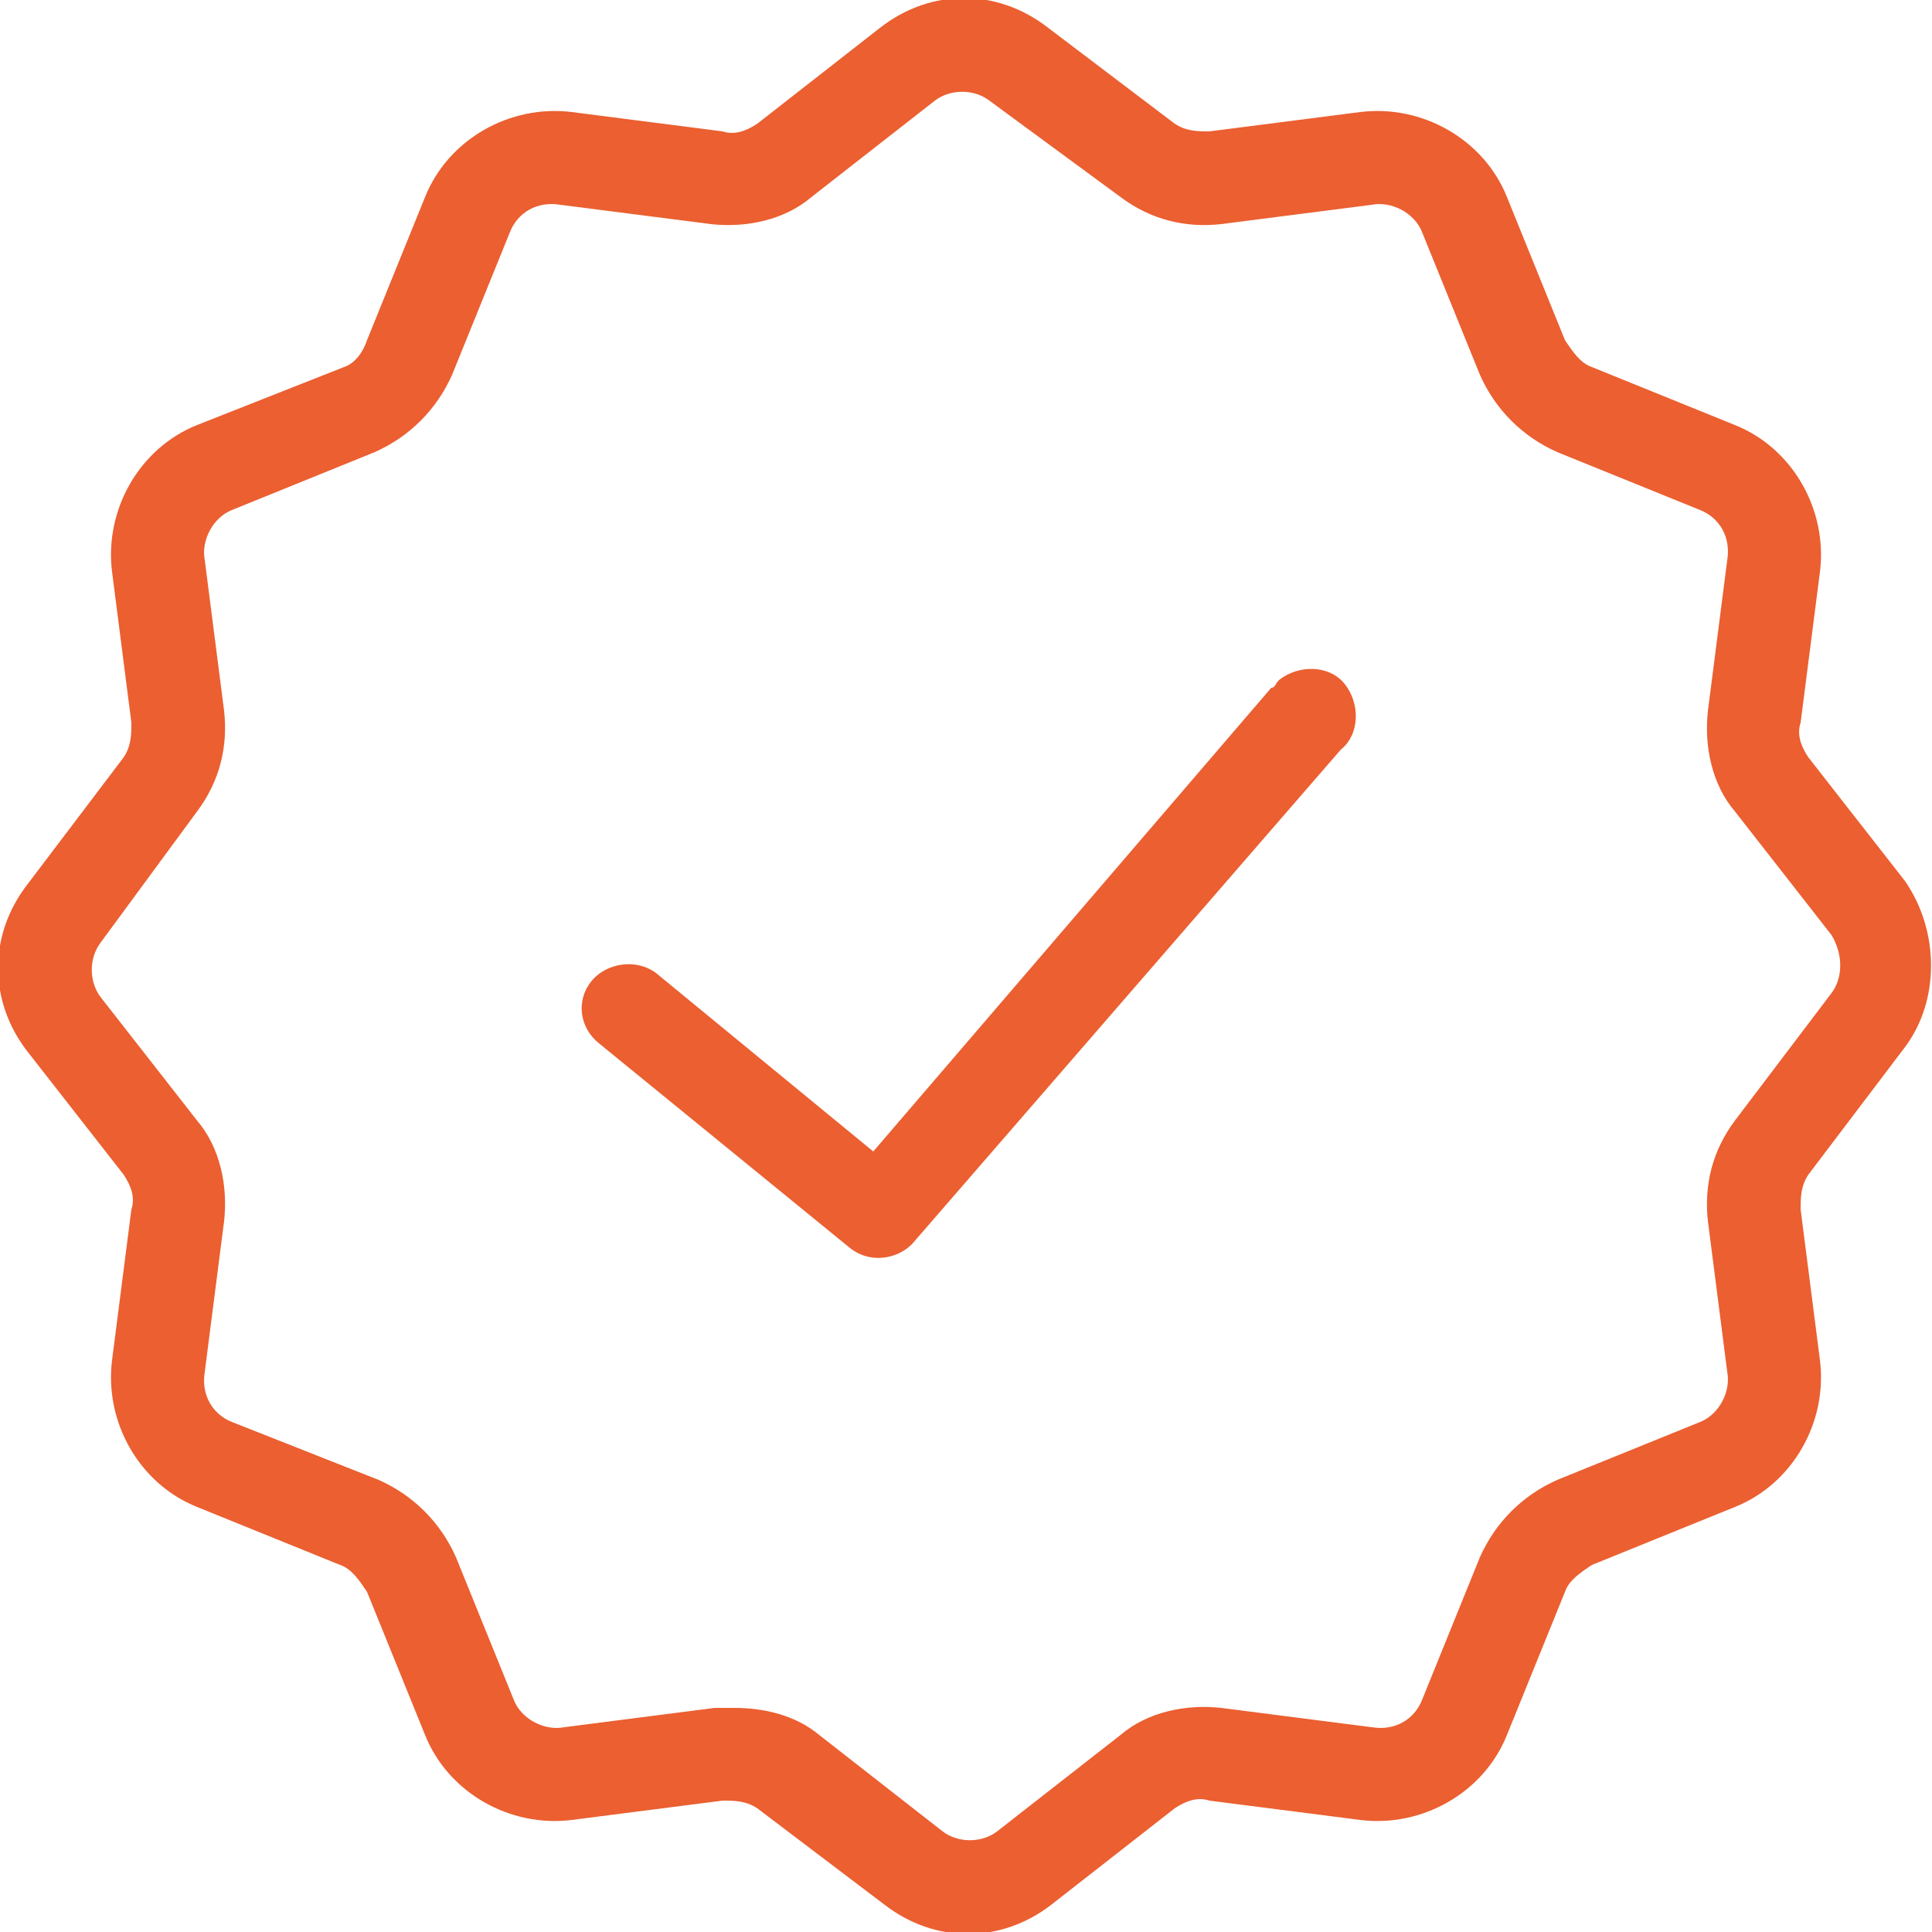
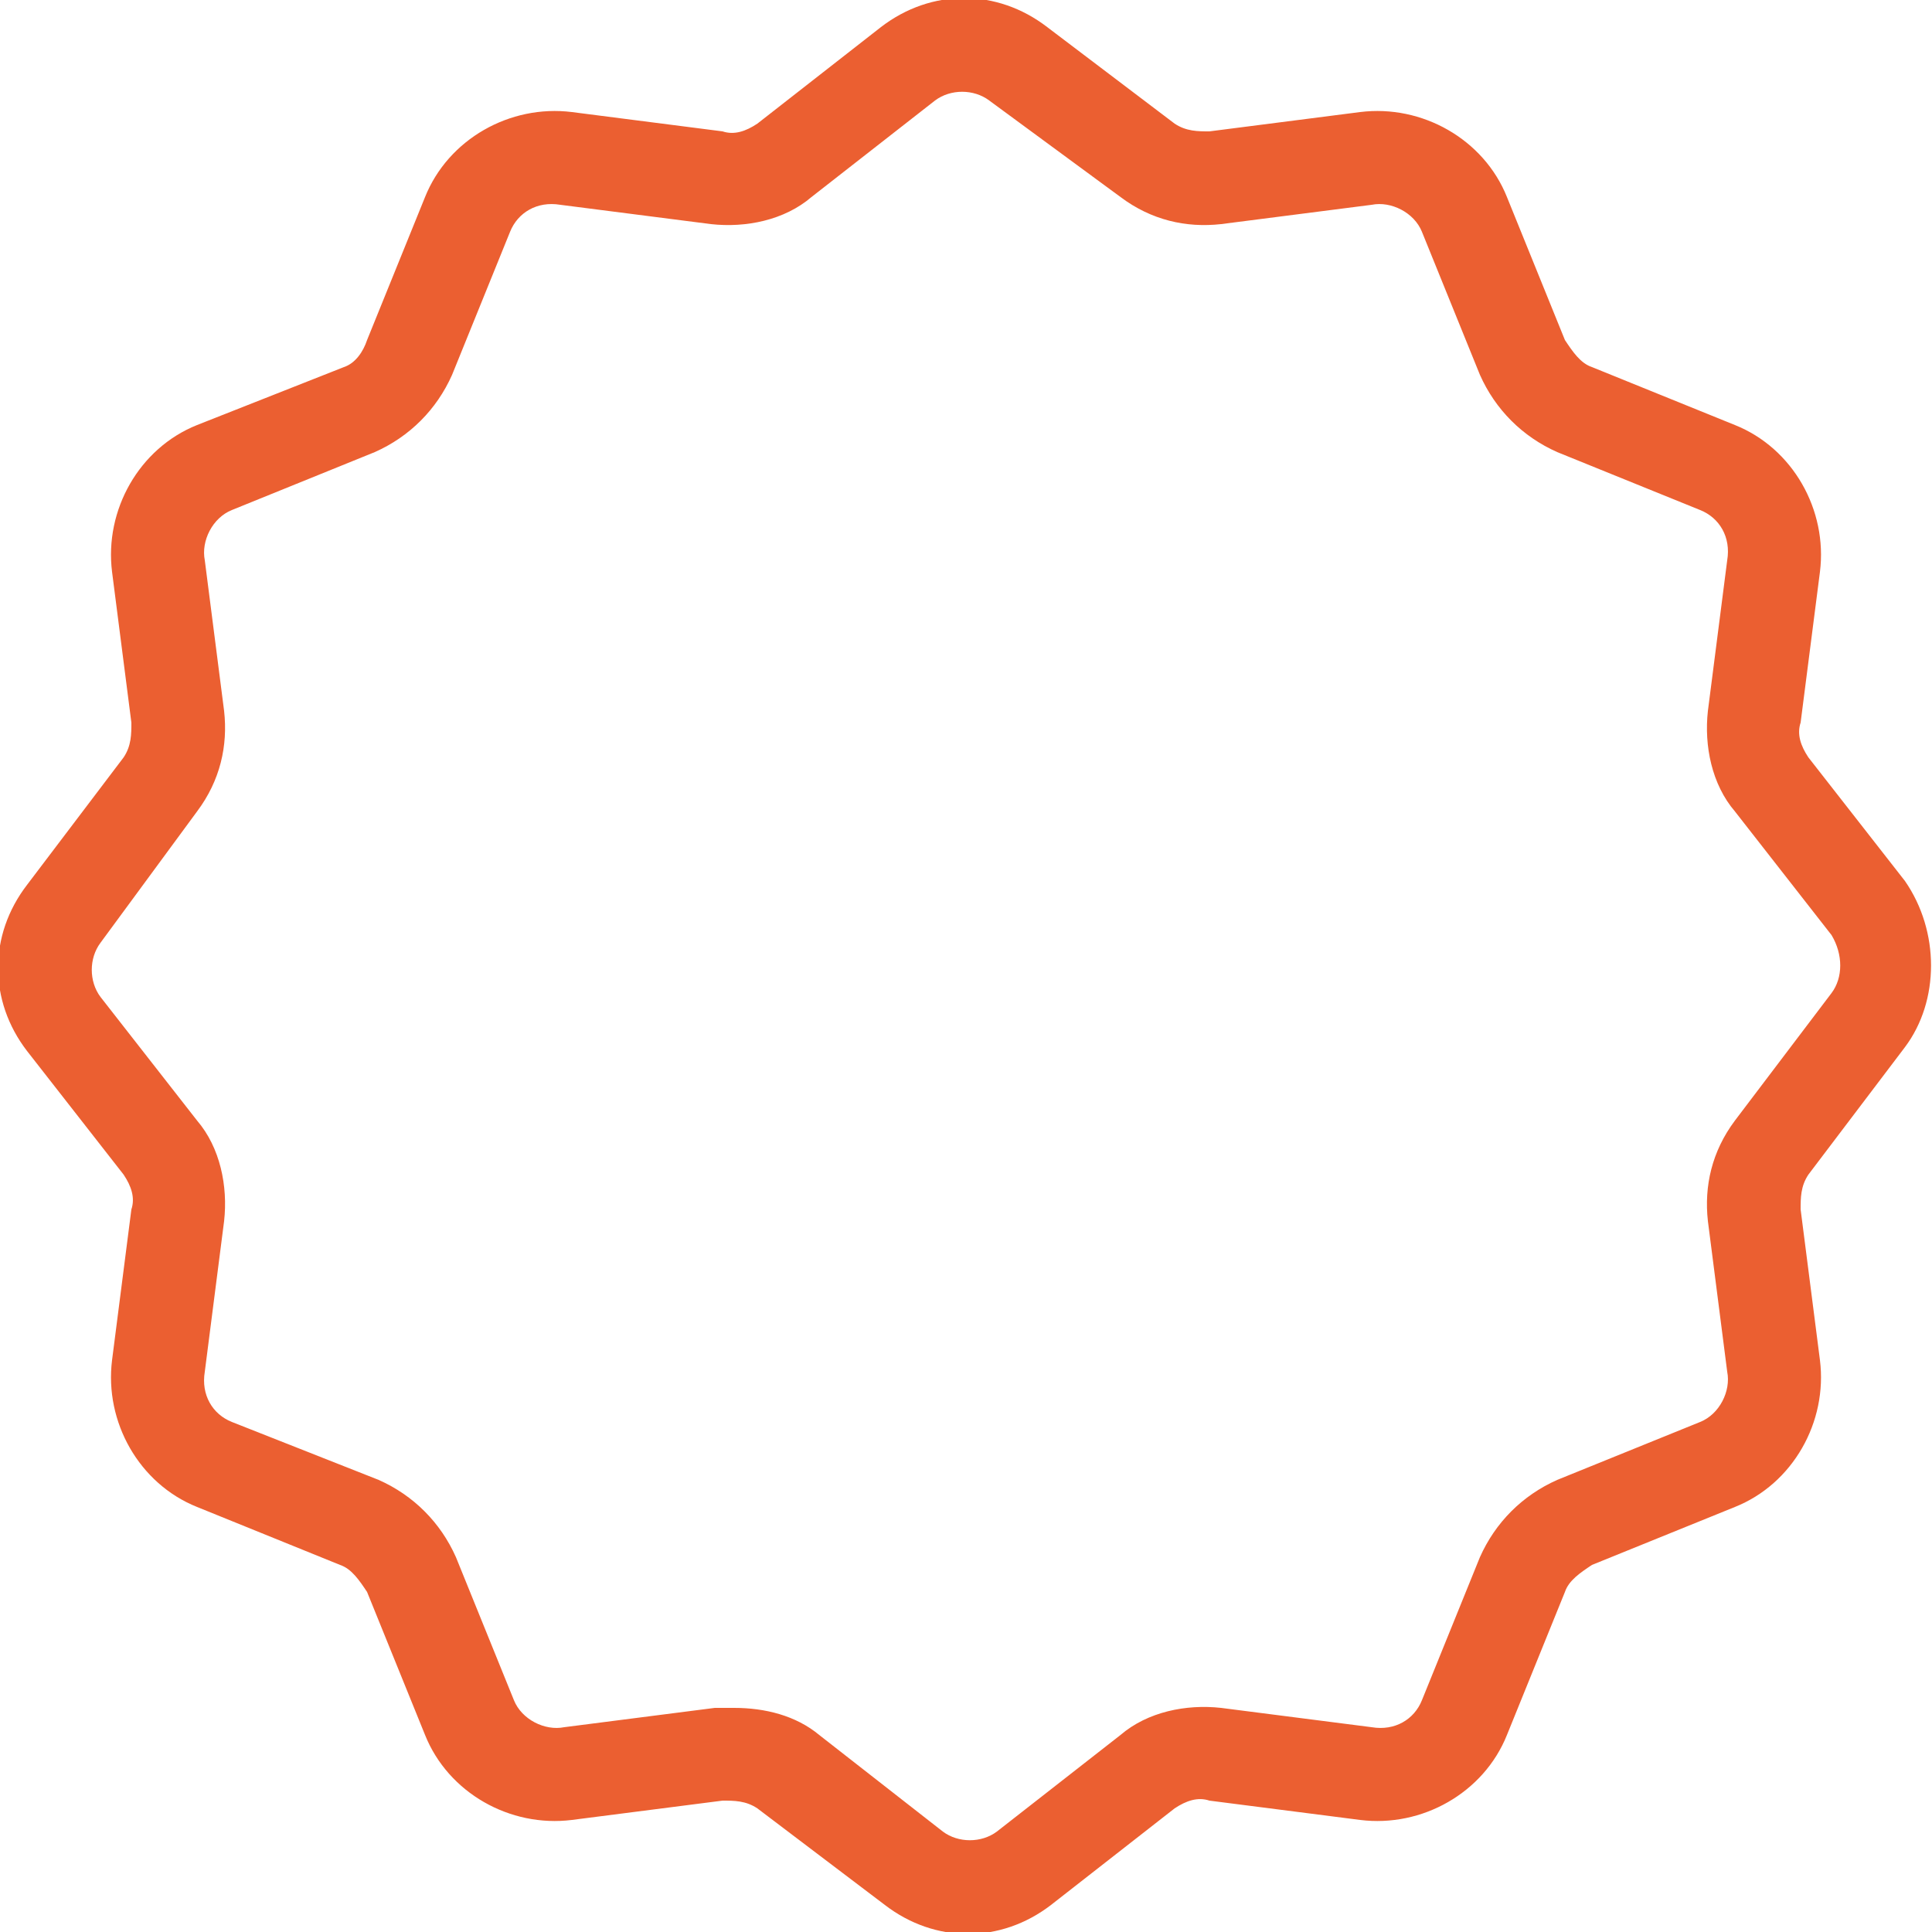
<svg xmlns="http://www.w3.org/2000/svg" version="1.1" id="Layer_1" x="0px" y="0px" viewBox="0 0 50 50" style="enable-background:new 0 0 50 50;" xml:space="preserve">
  <style type="text/css">
	.st0{fill:#EB5F31;}
</style>
  <path class="st0" d="M49.3,22.8l-2.5-3.2c-0.2-0.3-0.3-0.6-0.2-0.9l0.5-3.9c0.2-1.6-0.7-3.2-2.2-3.8l-3.7-1.5  c-0.3-0.1-0.5-0.4-0.7-0.7L39,5.1c-0.6-1.5-2.2-2.4-3.8-2.2l-3.9,0.5c-0.3,0-0.6,0-0.9-0.2l-3.3-2.5c-1.3-1-3-1-4.3,0l-3.2,2.5  c-0.3,0.2-0.6,0.3-0.9,0.2l-3.9-0.5c-1.6-0.2-3.2,0.7-3.8,2.2L9.5,8.8C9.4,9.1,9.2,9.4,8.9,9.5L5.1,11c-1.5,0.6-2.4,2.2-2.2,3.8  l0.5,3.9c0,0.3,0,0.6-0.2,0.9l-2.5,3.3c-1,1.3-1,3,0,4.3l2.5,3.2c0.2,0.3,0.3,0.6,0.2,0.9l-0.5,3.9c-0.2,1.6,0.7,3.2,2.2,3.8  l3.7,1.5c0.3,0.1,0.5,0.4,0.7,0.7l1.5,3.7c0.6,1.5,2.2,2.4,3.8,2.2l3.9-0.5c0.3,0,0.6,0,0.9,0.2l3.3,2.5c1.3,1,3,1,4.3,0l3.2-2.5  c0.3-0.2,0.6-0.3,0.9-0.2l3.9,0.5c1.6,0.2,3.2-0.7,3.8-2.2l1.5-3.7c0.1-0.3,0.4-0.5,0.7-0.7l3.7-1.5c1.5-0.6,2.4-2.2,2.2-3.8  l-0.5-3.9c0-0.3,0-0.6,0.2-0.9l2.5-3.3C50.2,25.9,50.2,24.1,49.3,22.8z M47.4,25.7L44.9,29c-0.6,0.8-0.8,1.7-0.7,2.6l0.5,3.9  c0.1,0.5-0.2,1.1-0.7,1.3l-3.7,1.5c-0.9,0.4-1.6,1.1-2,2L36.8,44c-0.2,0.5-0.7,0.8-1.3,0.7l-3.9-0.5c-0.9-0.1-1.9,0.1-2.6,0.7  l-3.2,2.5c-0.4,0.3-1,0.3-1.4,0l-3.2-2.5c-0.6-0.5-1.4-0.7-2.2-0.7c-0.2,0-0.3,0-0.5,0l-3.9,0.5c-0.5,0.1-1.1-0.2-1.3-0.7l-1.5-3.7  c-0.4-0.9-1.1-1.6-2-2L6,36.8c-0.5-0.2-0.8-0.7-0.7-1.3l0.5-3.9c0.1-0.9-0.1-1.9-0.7-2.6l-2.5-3.2c-0.3-0.4-0.3-1,0-1.4L5.1,21  c0.6-0.8,0.8-1.7,0.7-2.6l-0.5-3.9c-0.1-0.5,0.2-1.1,0.7-1.3l3.7-1.5c0.9-0.4,1.6-1.1,2-2L13.2,6c0.2-0.5,0.7-0.8,1.3-0.7l3.9,0.5  c0.9,0.1,1.9-0.1,2.6-0.7l3.2-2.5c0.4-0.3,1-0.3,1.4,0L29,5.1c0.8,0.6,1.7,0.8,2.6,0.7l3.9-0.5c0.5-0.1,1.1,0.2,1.3,0.7l1.5,3.7  c0.4,0.9,1.1,1.6,2,2l3.7,1.5c0.5,0.2,0.8,0.7,0.7,1.3l-0.5,3.9c-0.1,0.9,0.1,1.9,0.7,2.6l2.5,3.2C47.7,24.7,47.7,25.3,47.4,25.7  L47.4,25.7z" />
-   <path class="st0" d="M32.9,17.8l-10.3,12L17,25.2c-0.5-0.4-1.3-0.3-1.7,0.2S15,26.6,15.5,27l6.5,5.3c0.5,0.4,1.2,0.3,1.6-0.1  l11.1-12.8c0.5-0.4,0.5-1.2,0.1-1.7c-0.4-0.5-1.2-0.5-1.7-0.1C33,17.7,33,17.8,32.9,17.8L32.9,17.8z" />
</svg>